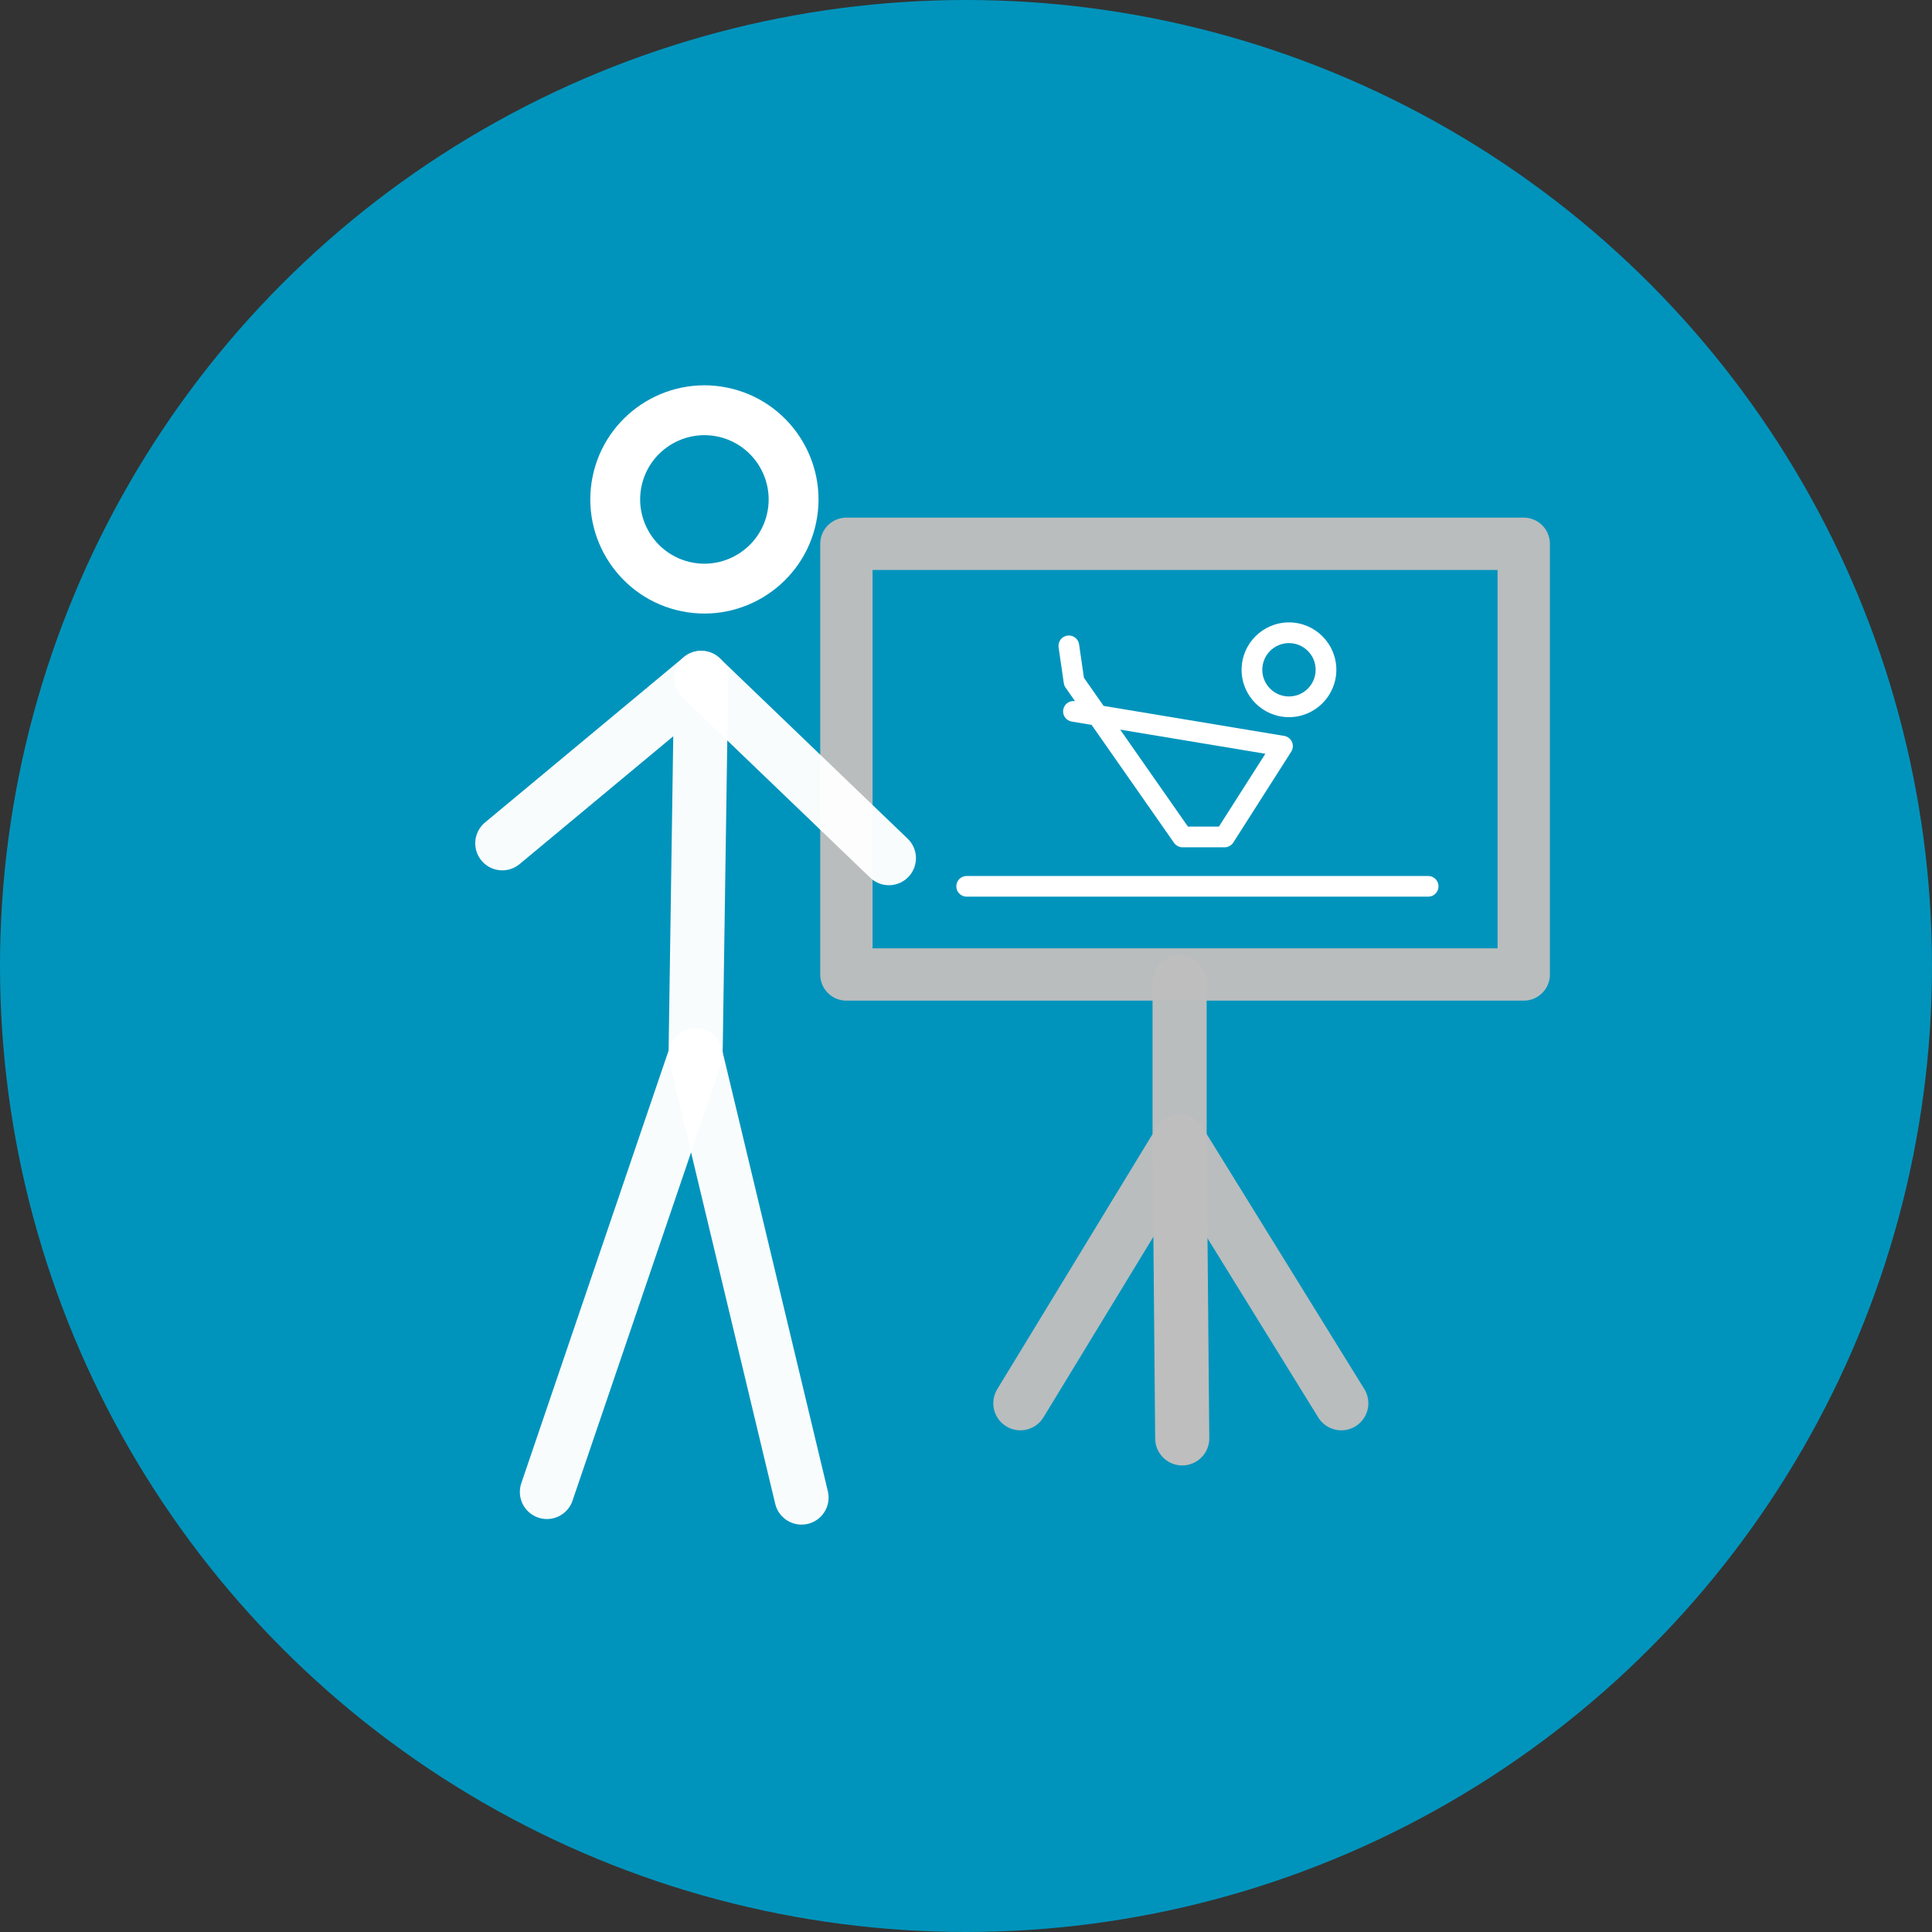
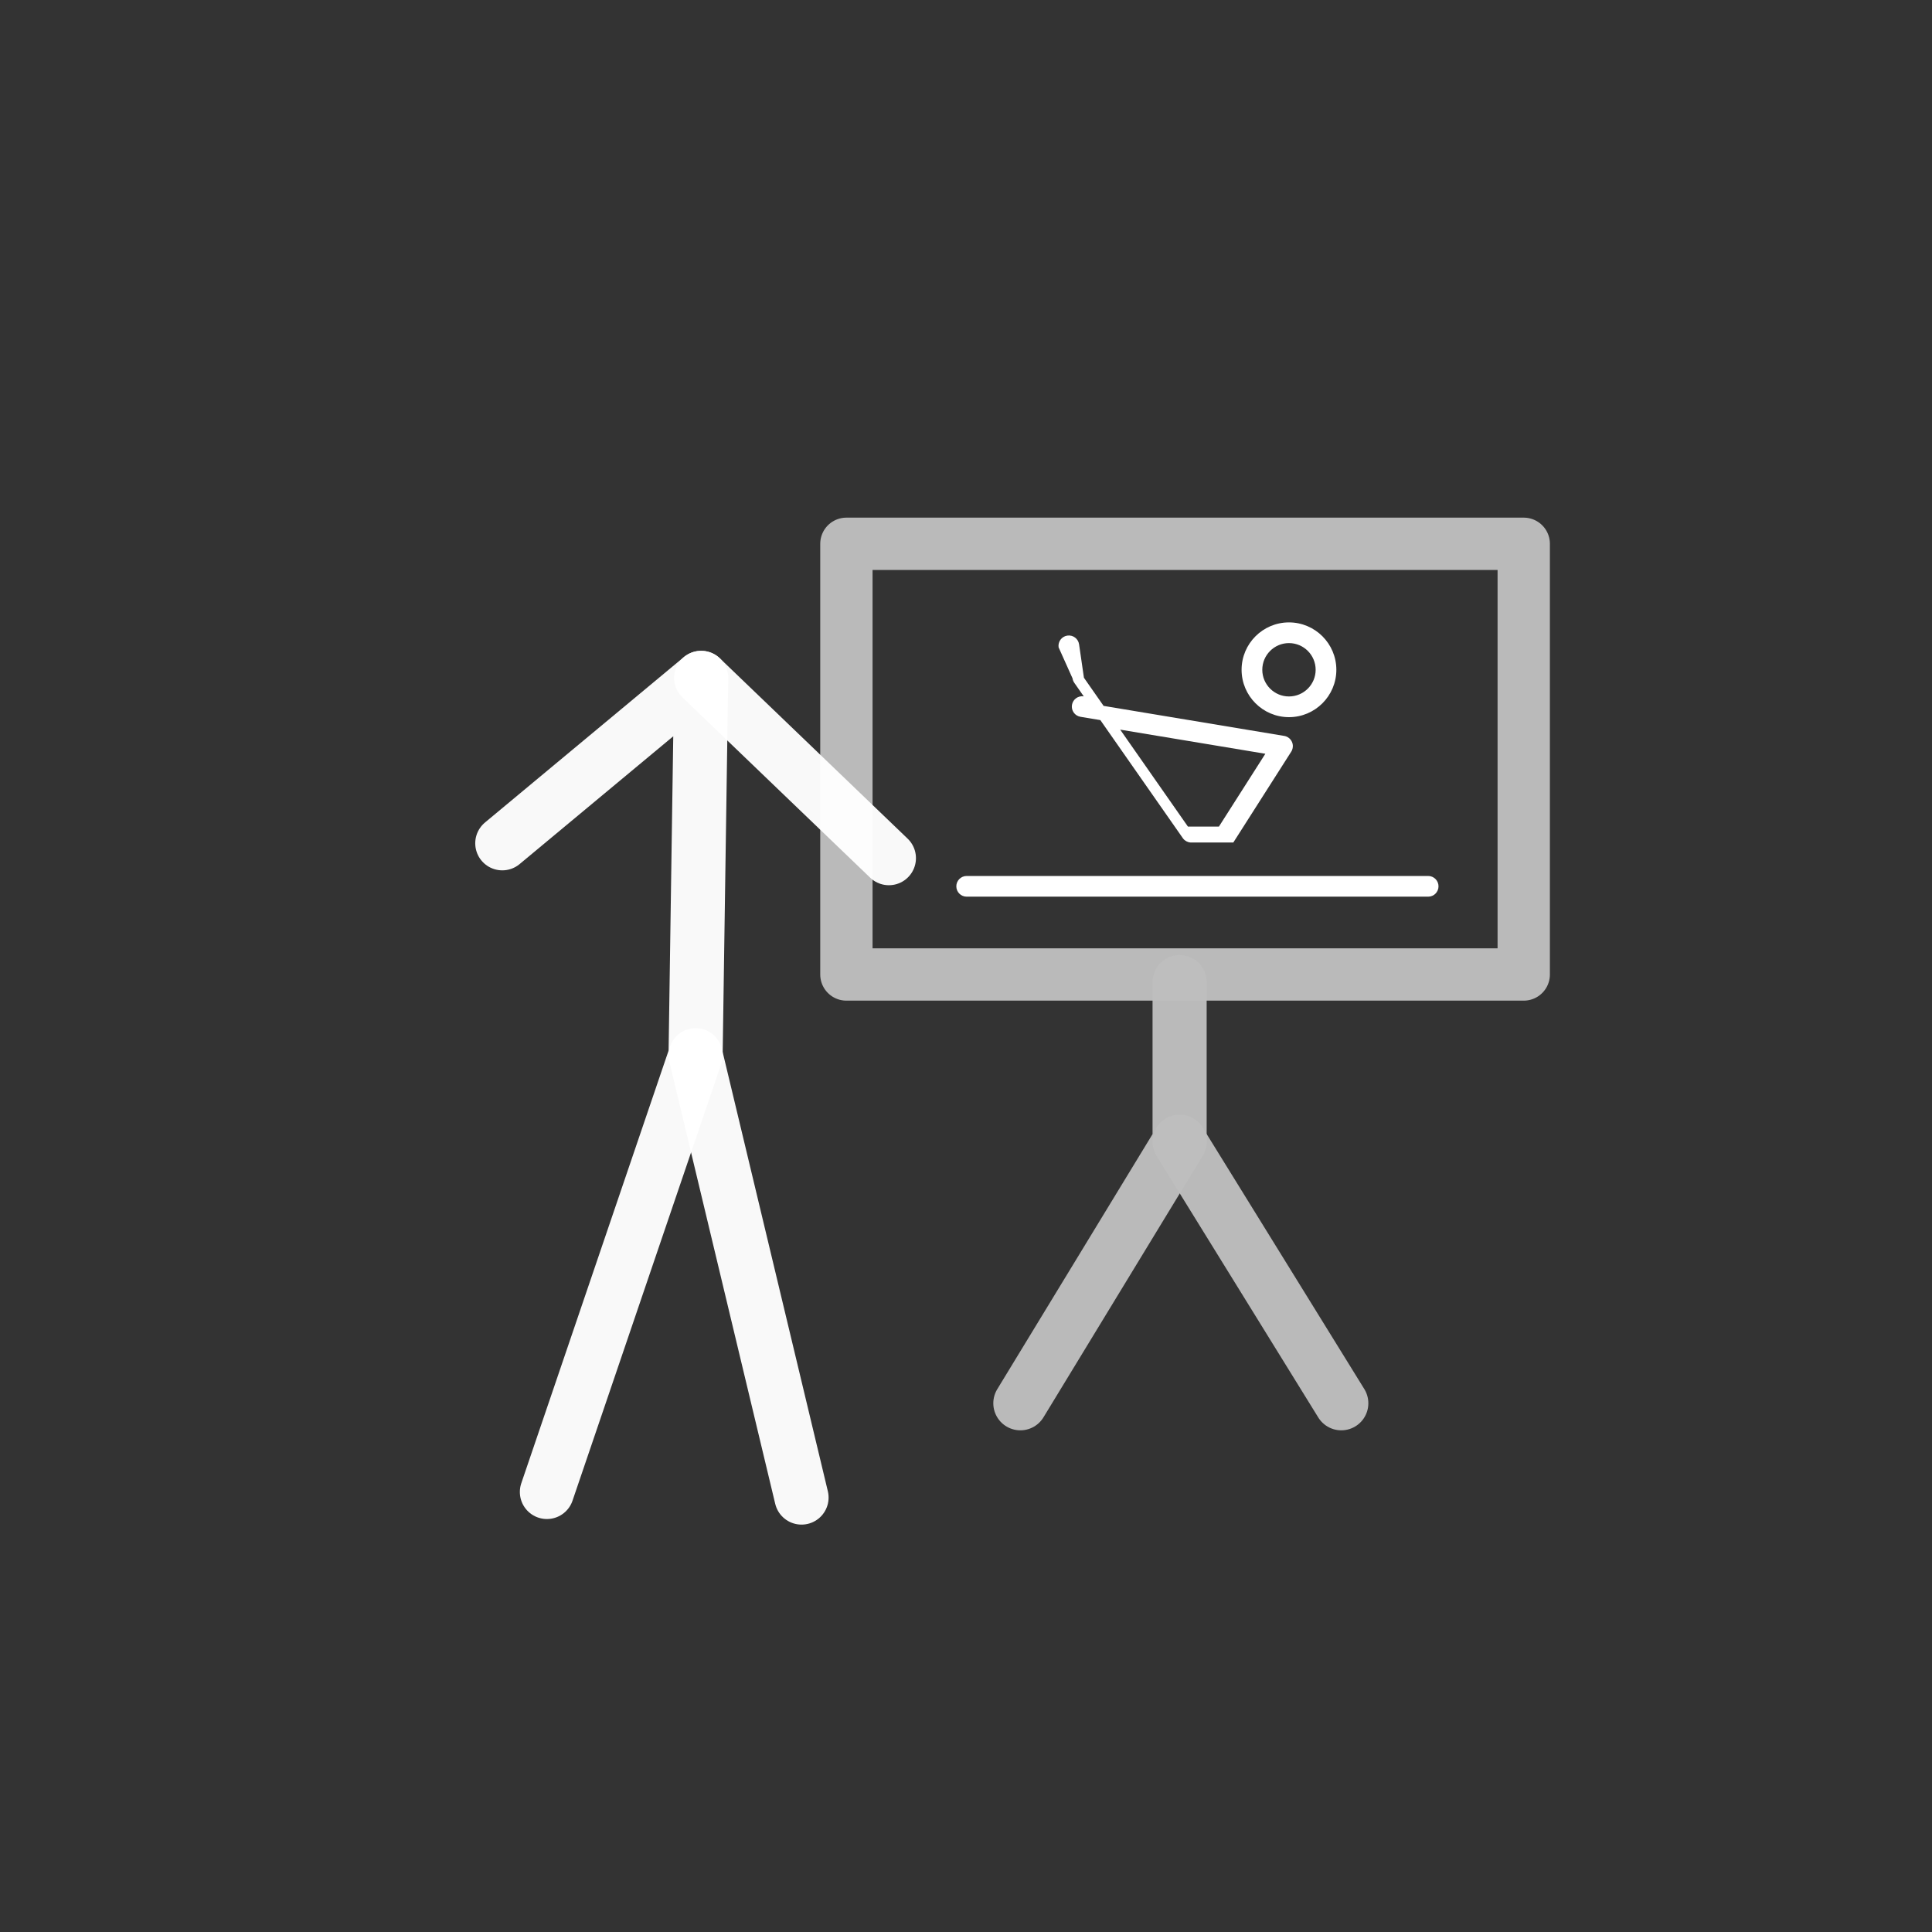
<svg xmlns="http://www.w3.org/2000/svg" xmlns:ns1="http://sodipodi.sourceforge.net/DTD/sodipodi-0.dtd" xmlns:ns2="http://www.inkscape.org/namespaces/inkscape" viewBox="0 0 542.779 542.779" height="542.779" width="542.779" id="svg9302" version="1.1" ns1:docname="trainer_ausbildung.svg" ns2:version="1.0.1 (3bc2e813f5, 2020-09-07)">
  <rect x="0" y="0" width="542.779" height="542.779" fill="#333333" stroke="none" />
  <ns1:namedview pagecolor="#ffffff" bordercolor="#666666" borderopacity="1" objecttolerance="10" gridtolerance="10" guidetolerance="10" ns2:pageopacity="0" ns2:pageshadow="2" ns2:window-width="2428" ns2:window-height="1801" id="namedview7" showgrid="false" ns2:zoom="1.9150473" ns2:cx="422.67769" ns2:cy="372.4039" ns2:window-x="1510" ns2:window-y="329" ns2:window-maximized="0" ns2:current-layer="svg9302" ns2:document-rotation="0" showguides="true" ns2:guide-bbox="true">
    <ns1:guide position="346.728,160.543" orientation="0,-1" id="guide2099" />
    <ns1:guide position="386.936,206.495" orientation="0,-1" id="guide2101" />
    <ns1:guide position="324.836,236.127" orientation="0,-1" id="guide2103" />
  </ns1:namedview>
  <defs id="defs9306" />
-   <circle r="271.389" cy="271.389" cx="271.389" id="path6726" style="fill:#0094bc;fill-opacity:1;stroke-width:1.149" />
  <rect style="opacity:0.97;fill:none;fill-opacity:1;stroke:#bebebe;stroke-width:14.701;stroke-linecap:round;stroke-linejoin:round;stroke-miterlimit:4;stroke-dasharray:none;stroke-opacity:1" id="rect1427" width="190.291" height="120.995" x="237.789" y="152.777" />
  <path style="opacity:0.97;fill:none;stroke:#bebebe;stroke-width:15.2;stroke-linecap:round;stroke-linejoin:round;stroke-miterlimit:4;stroke-dasharray:none;stroke-opacity:1" d="m 286.661,394.236 44.738,-73.484 V 275.916" id="path1409-7" ns1:nodetypes="ccc" />
  <path style="opacity:0.97;fill:none;stroke:#bebebe;stroke-width:15.2;stroke-linecap:round;stroke-linejoin:round;stroke-miterlimit:4;stroke-dasharray:none;stroke-opacity:1" d="m 331.399,320.752 45.426,73.484" id="path1413-8" ns1:nodetypes="cc" />
-   <path style="fill:none;stroke:#bebebe;stroke-width:15.2;stroke-linecap:round;stroke-linejoin:round;stroke-miterlimit:4;stroke-dasharray:none;stroke-opacity:1" d="m 331.399,320.752 0.738,83.35" id="path1453" ns1:nodetypes="cc" />
  <g id="g1467" transform="translate(-42.432,41.883)">
-     <path style="fill:#ffffff;fill-opacity:1;stroke:none;stroke-width:0.778;stroke-opacity:1" id="path832" d="m 233.979,129.851 c -17.327,-3.501 -28.575,-20.446 -25.074,-37.772 3.501,-17.327 20.446,-28.576 37.773,-25.074 17.327,3.501 28.575,20.447 25.073,37.774 -3.5,17.327 -20.446,28.574 -37.773,25.073 z m 2.774,-13.729 c 9.757,1.972 19.298,-4.362 21.269,-14.118 1.972,-9.757 -4.362,-19.299 -14.118,-21.27 -9.756,-1.971 -19.298,4.362 -21.27,14.119 -1.971,9.756 4.363,19.297 14.119,21.269 z" ns1:nodetypes="ssscsssscs" />
    <path style="opacity:0.97;fill:none;stroke:#ffffff;stroke-width:15.2;stroke-linecap:round;stroke-linejoin:round;stroke-miterlimit:4;stroke-dasharray:none;stroke-opacity:1" d="m 196.079,377.275 41.774,-122.712 1.567,-106.003 -55.873,46.474" id="path1409" ns1:nodetypes="cccc" />
    <path style="opacity:0.97;fill:none;stroke:#ffffff;stroke-width:15.2;stroke-linecap:round;stroke-linejoin:round;stroke-miterlimit:4;stroke-dasharray:none;stroke-opacity:1" d="m 239.42,148.56 52.74,50.651" id="path1411" />
    <path style="opacity:0.97;fill:none;stroke:#ffffff;stroke-width:15.2;stroke-linecap:round;stroke-linejoin:round;stroke-miterlimit:4;stroke-dasharray:none;stroke-opacity:1" d="m 237.853,254.563 29.764,124.279" id="path1413" ns1:nodetypes="cc" />
  </g>
-   <path style="fill:#ffffff;fill-opacity:1;stroke:none;stroke-width:0.323;stroke-opacity:1" id="path6687" d="m 404.137,249.005 c 0,1.606 -1.302,2.908 -2.908,2.908 H 271.579 c -1.606,0 -2.908,-1.302 -2.908,-2.908 0,-1.606 1.302,-2.908 2.908,-2.908 h 129.65 c 1.606,0 2.908,1.302 2.908,2.908 z m -55.324,-60.836 c 0,-7.34 5.971,-13.312 13.311,-13.312 7.34,0 13.312,5.971 13.312,13.312 0,7.34 -5.971,13.311 -13.312,13.311 -7.339,0 -13.311,-5.971 -13.311,-13.311 z m 5.816,0 c 0,4.133 3.362,7.495 7.495,7.495 4.133,0 7.496,-3.362 7.496,-7.495 0,-4.133 -3.363,-7.496 -7.496,-7.496 -4.133,3.2e-4 -7.495,3.363 -7.495,7.496 z m -57.226,-6.309 c -0.231,-1.589 0.87,-3.065 2.459,-3.296 1.593,-0.23 3.065,0.87 3.296,2.46 l 1.363,9.382 5.525,7.908 50.673,8.424 c 0.213,0.03 0.424,0.085 0.629,0.164 0.327,0.125 0.622,0.306 0.877,0.53 0.321,0.281 0.568,0.623 0.735,0.996 0.171,0.38 0.261,0.799 0.254,1.233 -0.005,0.336 -0.068,0.674 -0.193,0.999 -0.078,0.204 -0.179,0.396 -0.297,0.574 l -16.237,25.467 c -0.534,0.837 -1.459,1.345 -2.452,1.345 h -11.769 c -0.013,0 -0.025,3.3e-4 -0.038,3.3e-4 -0.063,0 -0.126,-0.002 -0.189,-0.006 -0.415,-0.026 -0.807,-0.14 -1.157,-0.323 -0.348,-0.181 -0.665,-0.436 -0.923,-0.759 -0.049,-0.061 -0.096,-0.124 -0.14,-0.189 l -23.139,-33.118 -5.58,-0.928 c -1.584,-0.263 -2.655,-1.761 -2.392,-3.345 0.262,-1.573 1.743,-2.639 3.312,-2.397 l -2.66,-3.808 c -0.26,-0.372 -0.429,-0.799 -0.494,-1.247 z m 17.304,23.124 19.035,27.245 h 8.699 l 13.048,-20.465 z" />
+   <path style="fill:#ffffff;fill-opacity:1;stroke:none;stroke-width:0.323;stroke-opacity:1" id="path6687" d="m 404.137,249.005 c 0,1.606 -1.302,2.908 -2.908,2.908 H 271.579 c -1.606,0 -2.908,-1.302 -2.908,-2.908 0,-1.606 1.302,-2.908 2.908,-2.908 h 129.65 c 1.606,0 2.908,1.302 2.908,2.908 z m -55.324,-60.836 c 0,-7.34 5.971,-13.312 13.311,-13.312 7.34,0 13.312,5.971 13.312,13.312 0,7.34 -5.971,13.311 -13.312,13.311 -7.339,0 -13.311,-5.971 -13.311,-13.311 z m 5.816,0 c 0,4.133 3.362,7.495 7.495,7.495 4.133,0 7.496,-3.362 7.496,-7.495 0,-4.133 -3.363,-7.496 -7.496,-7.496 -4.133,3.2e-4 -7.495,3.363 -7.495,7.496 z m -57.226,-6.309 c -0.231,-1.589 0.87,-3.065 2.459,-3.296 1.593,-0.23 3.065,0.87 3.296,2.46 l 1.363,9.382 5.525,7.908 50.673,8.424 c 0.213,0.03 0.424,0.085 0.629,0.164 0.327,0.125 0.622,0.306 0.877,0.53 0.321,0.281 0.568,0.623 0.735,0.996 0.171,0.38 0.261,0.799 0.254,1.233 -0.005,0.336 -0.068,0.674 -0.193,0.999 -0.078,0.204 -0.179,0.396 -0.297,0.574 l -16.237,25.467 h -11.769 c -0.013,0 -0.025,3.3e-4 -0.038,3.3e-4 -0.063,0 -0.126,-0.002 -0.189,-0.006 -0.415,-0.026 -0.807,-0.14 -1.157,-0.323 -0.348,-0.181 -0.665,-0.436 -0.923,-0.759 -0.049,-0.061 -0.096,-0.124 -0.14,-0.189 l -23.139,-33.118 -5.58,-0.928 c -1.584,-0.263 -2.655,-1.761 -2.392,-3.345 0.262,-1.573 1.743,-2.639 3.312,-2.397 l -2.66,-3.808 c -0.26,-0.372 -0.429,-0.799 -0.494,-1.247 z m 17.304,23.124 19.035,27.245 h 8.699 l 13.048,-20.465 z" />
</svg>